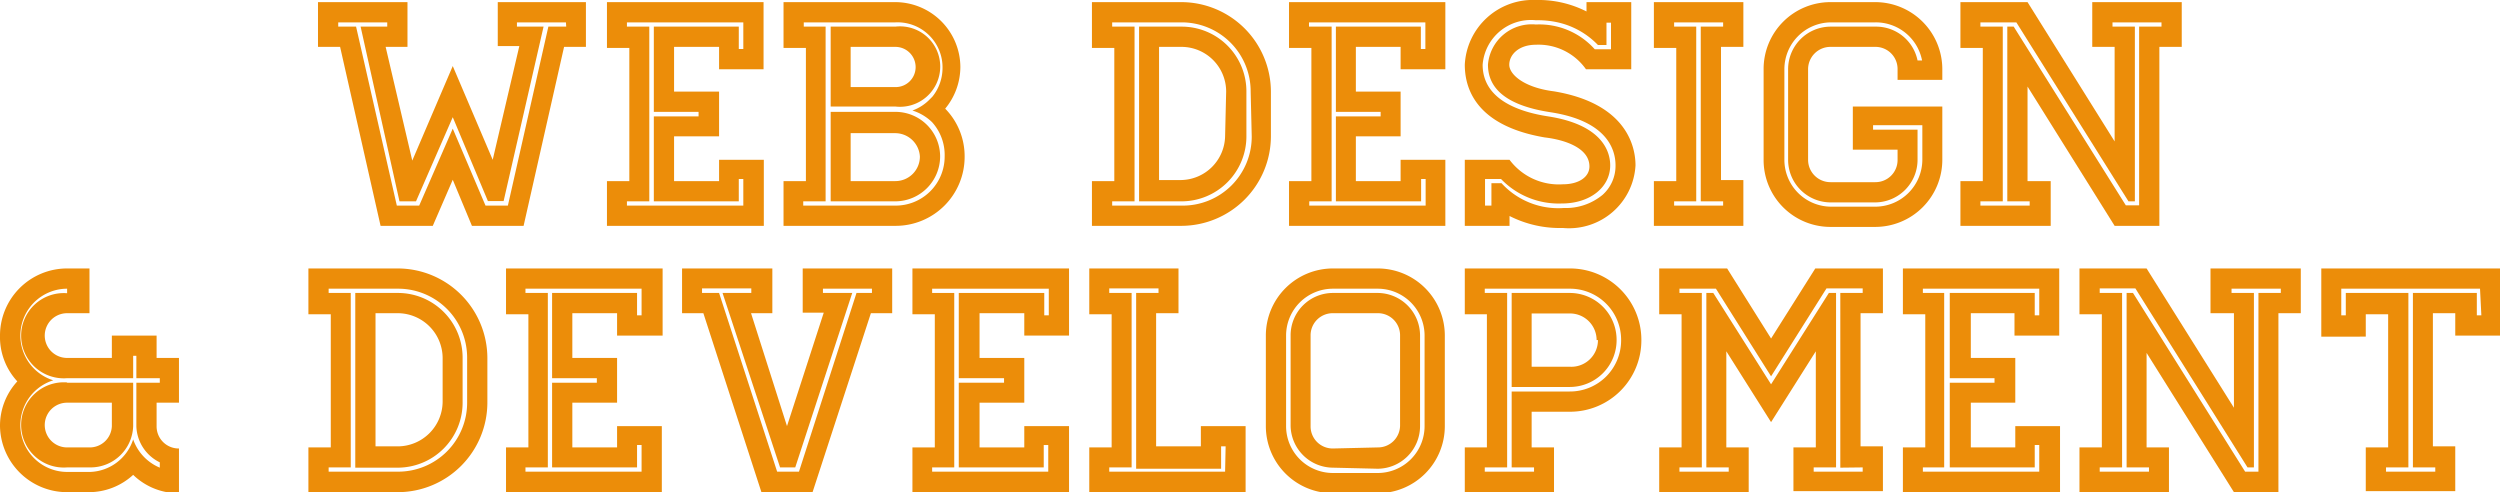
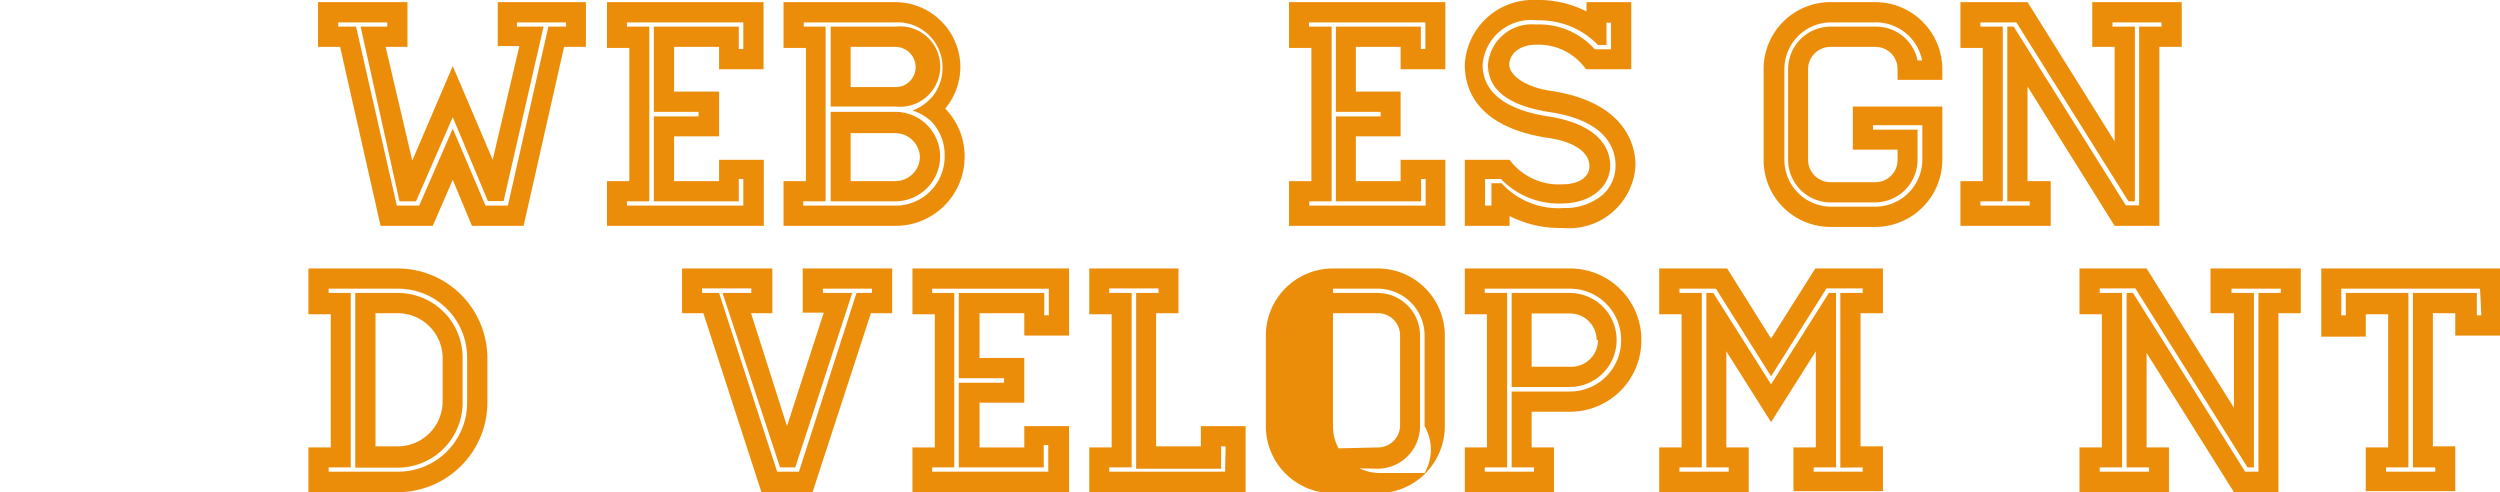
<svg xmlns="http://www.w3.org/2000/svg" viewBox="0 0 93.87 18.48">
  <defs>
    <style>.cls-1{fill:#ec8d09;}</style>
  </defs>
  <g id="Layer_2" data-name="Layer 2">
    <g id="Layer_1-2" data-name="Layer 1">
      <path class="cls-1" d="M22,.08V1.76h-.82L19.66,8.48H17.72L17,6.75l-.75,1.73H14.29L12.77,1.76h-.83V.08H15.3V1.76h-.82l1,4.27L17,2.48,18.5,6l1-4.27h-.81V.08Zm-.75.76H19.41V1h1l-1.5,6.55h-.59L17,4.4,15.62,7.56H15L13.54,1h1V.84H12.7V1h.67L14.9,7.72h.84L17,4.83l1.23,2.89h.84L20.59,1h.67Z" />
      <path class="cls-1" d="M27,2.6V1.76H25.31V3.44H27V5.12H25.31V6.8H27V6h1.68V8.48H22.79V6.8h.84v-5h-.84V.08h5.88V2.6ZM27.74,1v.84h.17v-1H23.54V1h.84V7.56h-.84v.16h4.37v-1h-.17v.84H24.55V4.37h1.68V4.2H24.55V1Z" />
      <path class="cls-1" d="M36.22,5.88a2.59,2.59,0,0,1-2.6,2.6h-4.2V6.8h.84v-5h-.84V.08h4.2a2.45,2.45,0,0,1,2.44,2.44,2.47,2.47,0,0,1-.57,1.56A2.55,2.55,0,0,1,36.22,5.88Zm-.75,0A1.84,1.84,0,0,0,35,4.59l0,0a1.84,1.84,0,0,0-.74-.44,1.73,1.73,0,0,0,.67-.44l.08-.08a1.72,1.72,0,0,0,.38-1.07A1.69,1.69,0,0,0,33.62.84H30.18V1H31V7.56h-.84v.16h3.44A1.84,1.84,0,0,0,35.47,5.88ZM33.62,4H31.19V1h2.43a1.51,1.51,0,1,1,0,3ZM35.3,5.88a1.69,1.69,0,0,1-1.68,1.68H31.19V4.2h2.43A1.68,1.68,0,0,1,35.3,5.88ZM31.94,3.27h1.68a.75.75,0,0,0,.76-.75.76.76,0,0,0-.76-.76H31.94Zm2.6,2.61A.93.93,0,0,0,33.62,5H31.94V6.8h1.68A.92.92,0,0,0,34.54,5.88Z" />
-       <path class="cls-1" d="M47.72,3.44V5.12a3.37,3.37,0,0,1-3.36,3.36H41V6.8h.84v-5H41V.08h3.36A3.37,3.37,0,0,1,47.72,3.44Zm-.76,0a2.59,2.59,0,0,0-2.6-2.6h-2.6V1h.84V7.56h-.84v.16h2.6A2.59,2.59,0,0,0,47,5.12Zm-.16,0V5.12a2.44,2.44,0,0,1-2.44,2.44H42.77V1h1.59A2.43,2.43,0,0,1,46.8,3.44Zm-.76,0a1.68,1.68,0,0,0-1.68-1.68h-.84v5h.84A1.68,1.68,0,0,0,46,5.12Z" />
      <path class="cls-1" d="M52.59,2.6V1.76H50.91V3.44h1.68V5.12H50.91V6.8h1.68V6h1.68V8.48H48.4V6.8h.84v-5H48.4V.08h5.87V2.6ZM53.35,1v.84h.17v-1H49.15V1H50V7.56h-.84v.16h4.37v-1h-.17v.84H50.16V4.37h1.68V4.2H50.16V1Z" />
      <path class="cls-1" d="M61.41,6.21a2.5,2.5,0,0,1-2.73,2.35,4.16,4.16,0,0,1-2-.45v.37H55V6h1.68a2.31,2.31,0,0,0,2,.92c.61,0,1-.28,1-.67,0-.69-.91-1-1.68-1.09C55.36,4.71,55,3.26,55,2.43A2.56,2.56,0,0,1,57.67,0a4,4,0,0,1,1.9.43V.08h1.68V2.6h-1.7a2.18,2.18,0,0,0-1.88-.92c-.65,0-1,.38-1,.75s.56.86,1.68,1C61.1,3.89,61.41,5.53,61.41,6.21Zm-.75,0c0-.61-.33-1.68-2.47-2-1.54-.24-2.32-.83-2.32-1.78A1.65,1.65,0,0,1,57.67.92a2.79,2.79,0,0,1,2.21.93h.61v-1h-.17v.84H60A3,3,0,0,0,58.49.84a3.46,3.46,0,0,0-.82-.08,1.82,1.82,0,0,0-2,1.67c0,1.3,1.35,1.77,2.46,1.94,2,.31,2.33,1.29,2.33,1.84,0,.83-.77,1.43-1.81,1.43a3,3,0,0,1-2.29-.92h-.6v1H56V6.88h.38a2.89,2.89,0,0,0,2.34.93,2.17,2.17,0,0,0,1.45-.49A1.46,1.46,0,0,0,60.66,6.21Z" />
-       <path class="cls-1" d="M64.62,1.76v5h.84V8.48H62.1V6.8h.84v-5H62.1V.08h3.36V1.76Zm-.76,5.8V1h.84V.84H62.86V1h.83V7.56h-.83v.16H64.7V7.56Z" />
      <path class="cls-1" d="M71.25,3V2.6a.83.83,0,0,0-.84-.84H68.73a.84.84,0,0,0-.84.84V6a.84.84,0,0,0,.84.84h1.68A.83.83,0,0,0,71.25,6V5.62H69.57V4h3.36V6a2.52,2.52,0,0,1-2.52,2.52H68.73A2.51,2.51,0,0,1,66.22,6V2.6A2.51,2.51,0,0,1,68.73.08h1.68A2.52,2.52,0,0,1,72.93,2.6V3ZM72,2.27h.17A1.77,1.77,0,0,0,70.41.84H68.73A1.76,1.76,0,0,0,67,2.6V6a1.76,1.76,0,0,0,1.76,1.76h1.68A1.77,1.77,0,0,0,72.18,6V4.7H70.33v.17H72V6a1.6,1.6,0,0,1-1.6,1.6H68.73A1.6,1.6,0,0,1,67.14,6V2.6A1.6,1.6,0,0,1,68.73,1h1.68A1.59,1.59,0,0,1,72,2.27Z" />
      <path class="cls-1" d="M81.92.08V1.76h-.84V8.48H79.4L76.13,3.25V6.8H77V8.48H73.61V6.8h.84v-5h-.84V.08h2.52L79.4,5.31V1.76h-.84V.08Zm-.76.76H79.32V1h.84V7.56h-.24L75.71.84H74.36V1h.84V7.56h-.84v.16h1.85V7.56h-.84V1h.24l4.21,6.71h.5V1h.84Z" />
-       <path class="cls-1" d="M5.88,15.12V16a.83.83,0,0,0,.84.84v1.68A2.45,2.45,0,0,1,5,17.83a2.46,2.46,0,0,1-1.68.65H2.52A2.52,2.52,0,0,1,0,16a2.46,2.46,0,0,1,.65-1.68A2.45,2.45,0,0,1,0,12.6a2.52,2.52,0,0,1,2.52-2.52h.84v1.68H2.52a.84.84,0,0,0,0,1.68H4.2V12.6H5.88v.84h.84v1.68Zm-.76-.75H6V14.2H5.12v-.84H5v.84H2.52a1.6,1.6,0,1,1,0-3.19v-.17A1.76,1.76,0,0,0,2,14.28a1.76,1.76,0,0,0,.54,3.44h.85A1.76,1.76,0,0,0,5,16.5,1.79,1.79,0,0,0,6,17.56v-.2A1.56,1.56,0,0,1,5.12,16Zm-2.6,0H5V16a1.6,1.6,0,0,1-1.59,1.55H2.52a1.6,1.6,0,1,1,0-3.19Zm1.68.75H2.52a.84.84,0,0,0,0,1.68h.84A.83.83,0,0,0,4.2,16Z" />
      <path class="cls-1" d="M18.3,13.44v1.68a3.37,3.37,0,0,1-3.36,3.36H11.58V16.8h.84v-5h-.84V10.08h3.36A3.37,3.37,0,0,1,18.3,13.44Zm-.76,0a2.59,2.59,0,0,0-2.6-2.6h-2.6V11h.83v6.55h-.83v.16h2.6a2.59,2.59,0,0,0,2.6-2.6Zm-.17,0v1.68a2.44,2.44,0,0,1-2.43,2.44h-1.6V11h1.6A2.43,2.43,0,0,1,17.37,13.44Zm-.75,0a1.69,1.69,0,0,0-1.68-1.68H14.1v5h.84a1.69,1.69,0,0,0,1.68-1.68Z" />
-       <path class="cls-1" d="M23.17,12.6v-.84H21.49v1.68h1.68v1.68H21.49V16.8h1.68V16h1.68v2.52H19V16.8h.84v-5H19V10.08h5.88V12.6ZM23.92,11v.84h.17v-1H19.73V11h.84v6.55h-.84v.16h4.36v-1h-.17v.84H20.73V14.37h1.68V14.2H20.73V11Z" />
      <path class="cls-1" d="M33.5,10.08v1.68h-.8l-2.19,6.72H28.59l-2.18-6.72h-.8V10.08H29v1.68h-.8L29.55,16l1.38-4.26h-.79V10.08Zm-.76.76H30.9V11H32l-2.14,6.55h-.57L27.13,11h1.08v-.17H26.36V11H27l2.18,6.71H30L32.16,11h.58Z" />
      <path class="cls-1" d="M38.46,12.6v-.84H36.78v1.68h1.68v1.68H36.78V16.8h1.68V16h1.68v2.52H34.26V16.8h.84v-5h-.84V10.08h5.88V12.6ZM39.21,11v.84h.17v-1H35V11h.83v6.55H35v.16h4.36v-1h-.17v.84H36V14.37H37.7V14.2H36V11Z" />
      <path class="cls-1" d="M46.77,16v2.52H40.9V16.8h.84v-5H40.9V10.08h3.35v1.68h-.84v5h1.68V16Zm-.75.76h-.17v.84H42.66V11h.84v-.17H41.65V11h.84v6.55h-.84v.16H46Z" />
-       <path class="cls-1" d="M54.25,12.6V16a2.52,2.52,0,0,1-2.52,2.52H50.05A2.52,2.52,0,0,1,47.53,16V12.6a2.52,2.52,0,0,1,2.52-2.52h1.68A2.52,2.52,0,0,1,54.25,12.6Zm-4.2-1.76a1.76,1.76,0,0,0-1.76,1.76V16a1.76,1.76,0,0,0,1.76,1.76h1.68A1.76,1.76,0,0,0,53.49,16V12.6a1.76,1.76,0,0,0-1.76-1.76Zm0,6.72A1.6,1.6,0,0,1,48.46,16V12.6A1.59,1.59,0,0,1,50.05,11h1.68a1.6,1.6,0,0,1,1.59,1.59V16a1.6,1.6,0,0,1-1.59,1.6Zm1.68-.76a.83.83,0,0,0,.84-.84V12.6a.83.83,0,0,0-.84-.84H50.05a.83.83,0,0,0-.84.84V16a.83.83,0,0,0,.84.84Z" />
+       <path class="cls-1" d="M54.25,12.6V16a2.52,2.52,0,0,1-2.52,2.52H50.05A2.52,2.52,0,0,1,47.53,16V12.6a2.52,2.52,0,0,1,2.52-2.52h1.68A2.52,2.52,0,0,1,54.25,12.6Zm-4.2-1.76V16a1.76,1.76,0,0,0,1.76,1.76h1.68A1.76,1.76,0,0,0,53.49,16V12.6a1.76,1.76,0,0,0-1.76-1.76Zm0,6.72A1.6,1.6,0,0,1,48.46,16V12.6A1.59,1.59,0,0,1,50.05,11h1.68a1.6,1.6,0,0,1,1.59,1.59V16a1.6,1.6,0,0,1-1.59,1.6Zm1.68-.76a.83.83,0,0,0,.84-.84V12.6a.83.83,0,0,0-.84-.84H50.05a.83.83,0,0,0-.84.84V16a.83.83,0,0,0,.84.84Z" />
      <path class="cls-1" d="M61.63,12.77a2.68,2.68,0,0,1-2.69,2.69H57.51V16.8h.84v1.68H55V16.8h.83v-5H55V10.08h3.94A2.68,2.68,0,0,1,61.63,12.77Zm-.76,0a1.92,1.92,0,0,0-1.93-1.93H55.75V11h.84v6.55h-.84v.16H57.6v-.16h-.84V14.7h2.18A1.92,1.92,0,0,0,60.87,12.77Zm-.17,0a1.76,1.76,0,0,1-1.76,1.76H56.76V11h2.18A1.76,1.76,0,0,1,60.7,12.77Zm-.75,0a1,1,0,0,0-1-1H57.51v2h1.43A1,1,0,0,0,60,12.77Z" />
      <path class="cls-1" d="M69.86,11.76v5h.84v1.68H67.34V16.8h.84V13.19L66.5,15.85l-1.68-2.66V16.8h.84v1.68H62.3V16.8h.84v-5H62.3V10.08h2.55l1.65,2.63,1.66-2.63H70.7v1.68Zm-.76,5.8V11h.84v-.17H68.58L66.5,14.13l-2.07-3.29H63.06V11h.84v6.55h-.84v.16h1.85v-.16h-.84V11h.26l2.17,3.43L68.67,11h.27v6.55H68.1v.16h1.84v-.16Z" />
-       <path class="cls-1" d="M75.64,12.6v-.84H74v1.68h1.67v1.68H74V16.8h1.67V16h1.68v2.52H71.45V16.8h.84v-5h-.84V10.08h5.87V12.6ZM76.4,11v.84h.17v-1H72.2V11H73v6.55H72.2v.16h4.37v-1H76.4v.84H73.21V14.37h1.68V14.2H73.21V11Z" />
      <path class="cls-1" d="M86.39,10.08v1.68h-.84v6.72H83.88L80.6,13.25V16.8h.84v1.68H78.08V16.8h.84v-5h-.84V10.08H80.6l3.28,5.23V11.76H83V10.08Zm-.75.76H83.79V11h.84v6.55h-.24l-4.21-6.72H78.84V11h.84v6.55h-.84v.16h1.85v-.16h-.84V11h.24l4.21,6.71h.5V11h.84Z" />
      <path class="cls-1" d="M93.87,10.08V12.6H92.19v-.84h-.84v5h.84v1.68H88.83V16.8h.84v-5h-.84v.84H87.16V10.08Zm-.75.76H87.91v1h.17V11h2.35v6.55h-.84v.16h1.85v-.16H90.6V11H93v.84h.17Z" />
    </g>
  </g>
</svg>